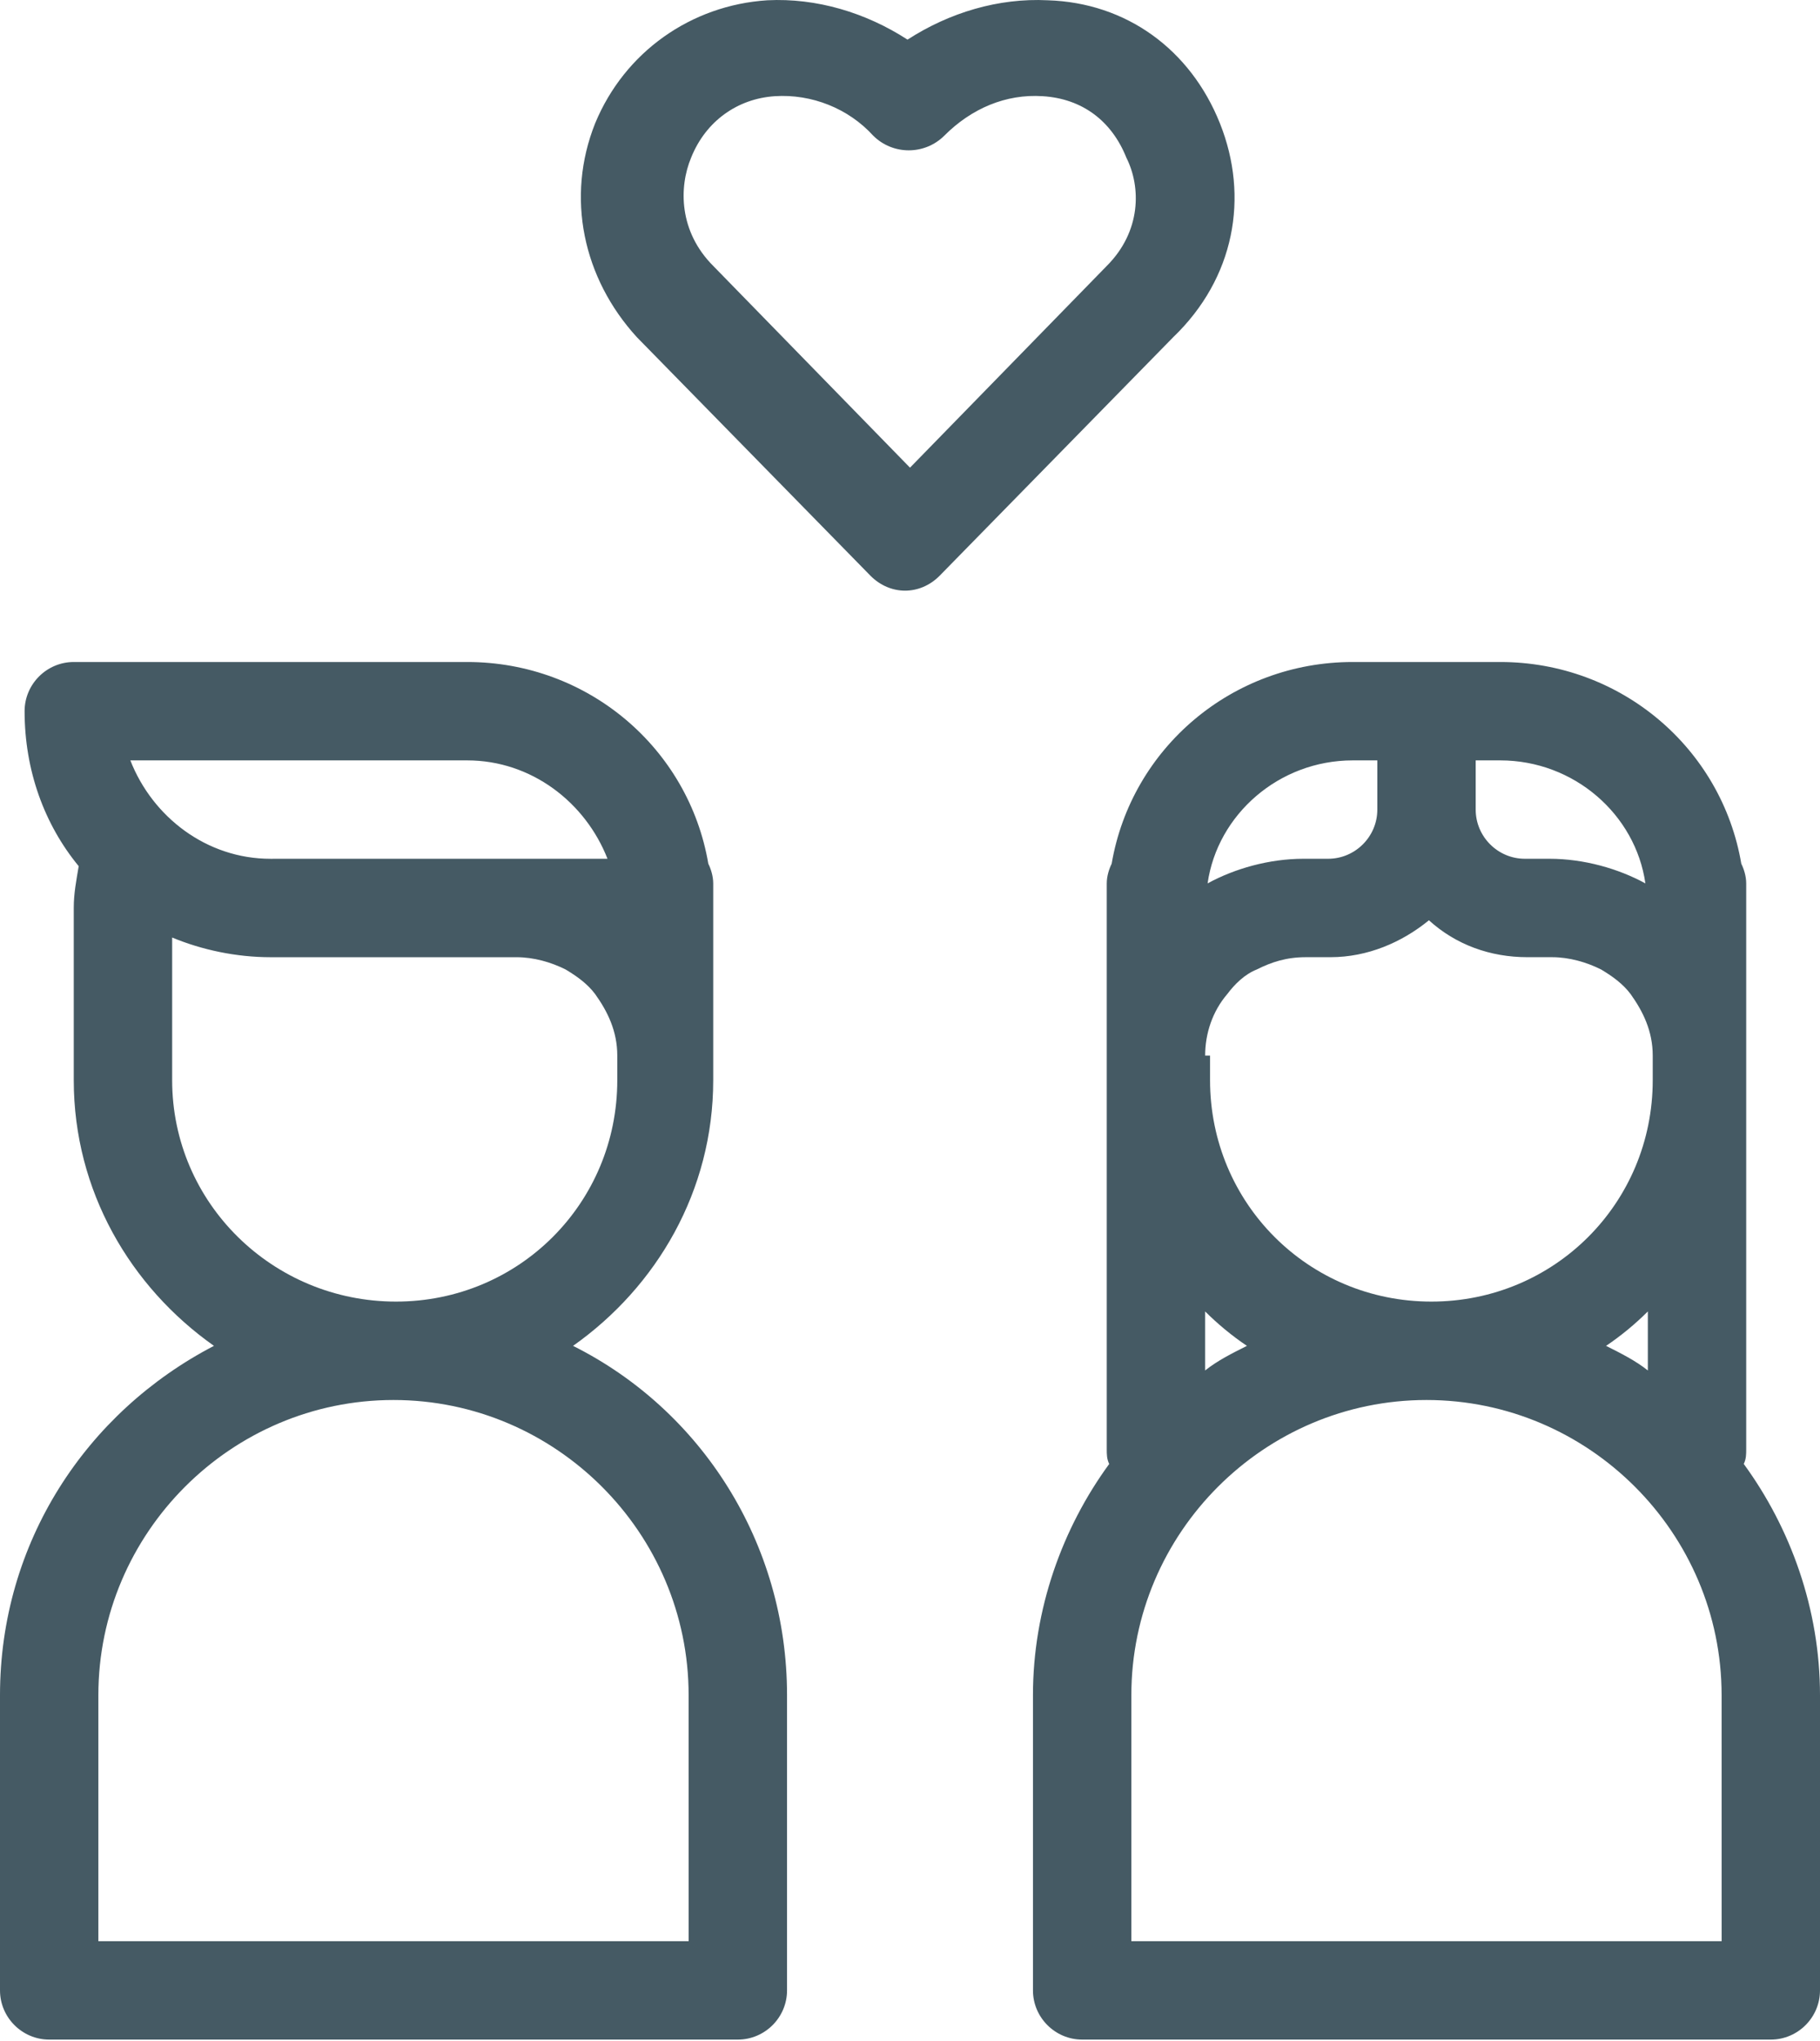
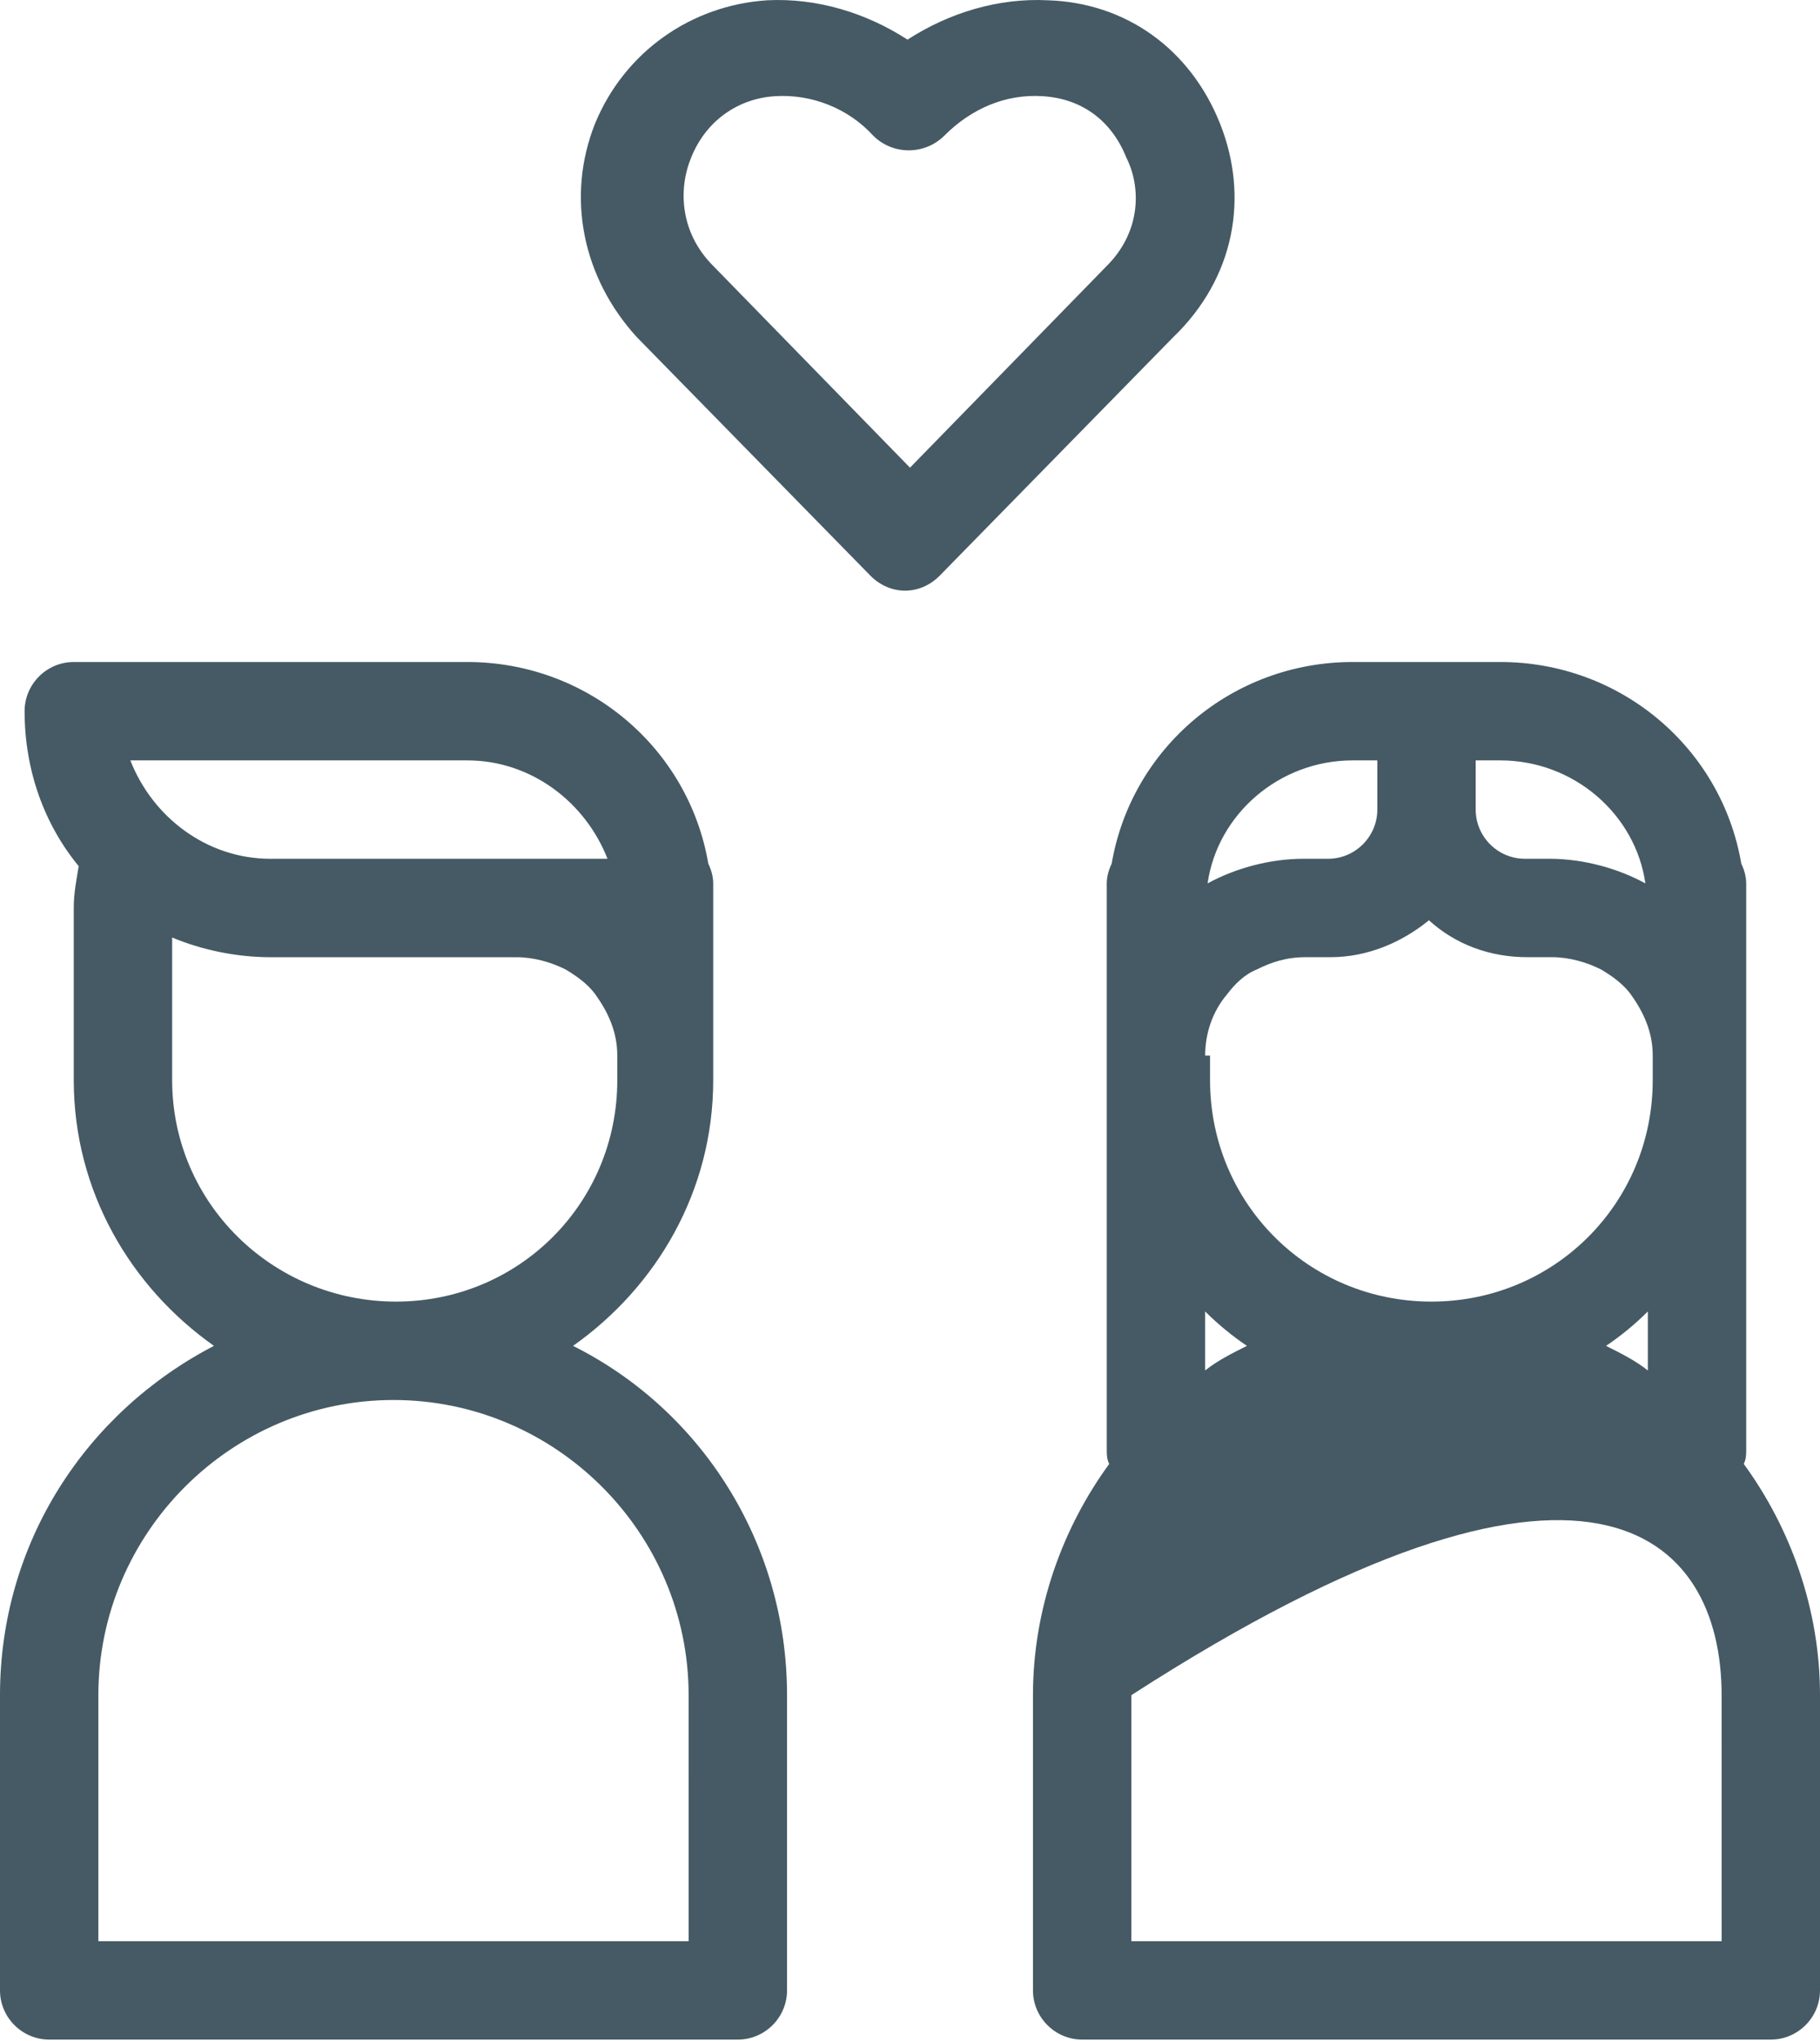
<svg xmlns="http://www.w3.org/2000/svg" width="66" height="74" viewBox="0 0 66 74" fill="none">
-   <path d="M63.235 53.077C63.324 52.899 63.324 52.721 63.324 52.542V32.029C63.324 31.761 63.235 31.494 63.146 31.315C62.433 27.123 58.776 24.002 54.405 24.002H49.054C44.683 24.002 41.027 27.124 40.313 31.316C40.224 31.494 40.135 31.762 40.135 32.029V52.543C40.135 52.721 40.135 52.899 40.224 53.078C38.529 55.397 37.459 58.339 37.459 61.461V72.164C37.459 73.145 38.262 73.948 39.243 73.948H64.216C65.198 73.948 66 73.145 66 72.164V61.461C66 58.339 64.93 55.397 63.235 53.077H63.235ZM53.514 27.569H54.406C57.082 27.569 59.312 29.531 59.668 32.029C58.687 31.493 57.438 31.136 56.19 31.136H55.297C54.316 31.136 53.514 30.334 53.514 29.353V27.569ZM49.054 27.569H49.947V29.353C49.947 30.334 49.144 31.136 48.163 31.136H47.271C46.022 31.136 44.773 31.493 43.792 32.028C44.149 29.531 46.379 27.569 49.054 27.569V27.569ZM43.703 38.272C43.703 37.469 43.97 36.666 44.505 36.042C44.773 35.685 45.13 35.328 45.575 35.15C46.11 34.882 46.645 34.704 47.359 34.704H48.251C49.589 34.704 50.837 34.169 51.818 33.366C52.8 34.258 54.048 34.704 55.386 34.704H56.278C56.903 34.704 57.526 34.882 58.062 35.15C58.508 35.417 58.864 35.685 59.132 36.042C59.578 36.666 59.934 37.38 59.934 38.272V39.164C59.934 43.623 56.367 47.191 51.907 47.191C47.448 47.191 43.881 43.623 43.881 39.164L43.881 38.272H43.703ZM59.757 47.548V49.688C59.311 49.332 58.776 49.064 58.241 48.796C58.776 48.439 59.311 47.994 59.757 47.548V47.548ZM43.703 47.548C44.149 47.994 44.684 48.44 45.219 48.796C44.684 49.064 44.149 49.331 43.703 49.688V47.548ZM62.433 70.38H41.027V61.461C41.027 55.575 45.843 50.759 51.73 50.759C57.616 50.759 62.432 55.575 62.432 61.461L62.433 70.38ZM20.781 48.796C23.813 46.656 25.864 43.177 25.864 39.164V32.029C25.864 31.761 25.775 31.493 25.686 31.315C24.973 27.123 21.316 24.002 16.945 24.002H2.675C1.694 24.002 0.892 24.804 0.892 25.785C0.892 27.926 1.605 29.888 2.854 31.404C2.765 31.939 2.675 32.386 2.675 32.92V39.164C2.675 43.177 4.726 46.656 7.759 48.796C3.121 51.205 0 55.932 0 61.461V72.164C0 73.145 0.803 73.948 1.784 73.948H26.757C27.738 73.948 28.541 73.145 28.541 72.164V61.461C28.54 55.932 25.418 51.115 20.78 48.796L20.781 48.796ZM4.727 27.569H16.945C19.264 27.569 21.227 29.085 22.03 31.136L9.81 31.137C7.491 31.137 5.529 29.62 4.727 27.569V27.569ZM6.243 39.164V33.991C7.313 34.437 8.562 34.705 9.81 34.705H18.729C19.354 34.705 19.978 34.883 20.513 35.151C20.959 35.418 21.315 35.686 21.583 36.043C22.029 36.667 22.385 37.38 22.385 38.273V39.165C22.385 43.624 18.818 47.191 14.359 47.191C9.9 47.191 6.243 43.624 6.243 39.164L6.243 39.164ZM24.973 70.38H3.567V61.462C3.567 55.575 8.383 50.759 14.27 50.759C20.156 50.759 24.972 55.575 24.972 61.462L24.973 70.38ZM44.238 4.469C43.168 1.793 40.848 0.099 37.995 0.01C36.211 -0.079 34.427 0.456 32.91 1.437C31.394 0.456 29.611 -0.079 27.826 0.01C25.061 0.188 22.653 1.883 21.583 4.469C20.513 7.145 21.137 10.088 23.099 12.229L31.572 20.88C31.929 21.236 32.375 21.415 32.821 21.415C33.267 21.415 33.713 21.236 34.069 20.88L42.542 12.229C44.773 10.088 45.308 7.145 44.238 4.469H44.238ZM40.135 9.642L33 16.956L25.865 9.642C24.616 8.393 24.616 6.788 25.062 5.718C25.597 4.38 26.757 3.577 28.094 3.488C29.432 3.399 30.77 3.934 31.662 4.915C32.375 5.629 33.535 5.629 34.248 4.915C35.229 3.934 36.477 3.399 37.815 3.488C39.242 3.577 40.312 4.38 40.847 5.718C41.384 6.788 41.384 8.393 40.135 9.642H40.135Z" fill="#455A64" />
+   <path d="M63.235 53.077C63.324 52.899 63.324 52.721 63.324 52.542V32.029C63.324 31.761 63.235 31.494 63.146 31.315C62.433 27.123 58.776 24.002 54.405 24.002H49.054C44.683 24.002 41.027 27.124 40.313 31.316C40.224 31.494 40.135 31.762 40.135 32.029V52.543C40.135 52.721 40.135 52.899 40.224 53.078C38.529 55.397 37.459 58.339 37.459 61.461V72.164C37.459 73.145 38.262 73.948 39.243 73.948H64.216C65.198 73.948 66 73.145 66 72.164V61.461C66 58.339 64.93 55.397 63.235 53.077H63.235ZM53.514 27.569H54.406C57.082 27.569 59.312 29.531 59.668 32.029C58.687 31.493 57.438 31.136 56.19 31.136H55.297C54.316 31.136 53.514 30.334 53.514 29.353V27.569ZM49.054 27.569H49.947V29.353C49.947 30.334 49.144 31.136 48.163 31.136H47.271C46.022 31.136 44.773 31.493 43.792 32.028C44.149 29.531 46.379 27.569 49.054 27.569V27.569ZM43.703 38.272C43.703 37.469 43.97 36.666 44.505 36.042C44.773 35.685 45.13 35.328 45.575 35.15C46.11 34.882 46.645 34.704 47.359 34.704H48.251C49.589 34.704 50.837 34.169 51.818 33.366C52.8 34.258 54.048 34.704 55.386 34.704H56.278C56.903 34.704 57.526 34.882 58.062 35.15C58.508 35.417 58.864 35.685 59.132 36.042C59.578 36.666 59.934 37.38 59.934 38.272V39.164C59.934 43.623 56.367 47.191 51.907 47.191C47.448 47.191 43.881 43.623 43.881 39.164L43.881 38.272H43.703ZM59.757 47.548V49.688C59.311 49.332 58.776 49.064 58.241 48.796C58.776 48.439 59.311 47.994 59.757 47.548V47.548ZM43.703 47.548C44.149 47.994 44.684 48.44 45.219 48.796C44.684 49.064 44.149 49.331 43.703 49.688V47.548ZM62.433 70.38H41.027V61.461C57.616 50.759 62.432 55.575 62.432 61.461L62.433 70.38ZM20.781 48.796C23.813 46.656 25.864 43.177 25.864 39.164V32.029C25.864 31.761 25.775 31.493 25.686 31.315C24.973 27.123 21.316 24.002 16.945 24.002H2.675C1.694 24.002 0.892 24.804 0.892 25.785C0.892 27.926 1.605 29.888 2.854 31.404C2.765 31.939 2.675 32.386 2.675 32.92V39.164C2.675 43.177 4.726 46.656 7.759 48.796C3.121 51.205 0 55.932 0 61.461V72.164C0 73.145 0.803 73.948 1.784 73.948H26.757C27.738 73.948 28.541 73.145 28.541 72.164V61.461C28.54 55.932 25.418 51.115 20.78 48.796L20.781 48.796ZM4.727 27.569H16.945C19.264 27.569 21.227 29.085 22.03 31.136L9.81 31.137C7.491 31.137 5.529 29.62 4.727 27.569V27.569ZM6.243 39.164V33.991C7.313 34.437 8.562 34.705 9.81 34.705H18.729C19.354 34.705 19.978 34.883 20.513 35.151C20.959 35.418 21.315 35.686 21.583 36.043C22.029 36.667 22.385 37.38 22.385 38.273V39.165C22.385 43.624 18.818 47.191 14.359 47.191C9.9 47.191 6.243 43.624 6.243 39.164L6.243 39.164ZM24.973 70.38H3.567V61.462C3.567 55.575 8.383 50.759 14.27 50.759C20.156 50.759 24.972 55.575 24.972 61.462L24.973 70.38ZM44.238 4.469C43.168 1.793 40.848 0.099 37.995 0.01C36.211 -0.079 34.427 0.456 32.91 1.437C31.394 0.456 29.611 -0.079 27.826 0.01C25.061 0.188 22.653 1.883 21.583 4.469C20.513 7.145 21.137 10.088 23.099 12.229L31.572 20.88C31.929 21.236 32.375 21.415 32.821 21.415C33.267 21.415 33.713 21.236 34.069 20.88L42.542 12.229C44.773 10.088 45.308 7.145 44.238 4.469H44.238ZM40.135 9.642L33 16.956L25.865 9.642C24.616 8.393 24.616 6.788 25.062 5.718C25.597 4.38 26.757 3.577 28.094 3.488C29.432 3.399 30.77 3.934 31.662 4.915C32.375 5.629 33.535 5.629 34.248 4.915C35.229 3.934 36.477 3.399 37.815 3.488C39.242 3.577 40.312 4.38 40.847 5.718C41.384 6.788 41.384 8.393 40.135 9.642H40.135Z" fill="#455A64" />
</svg>